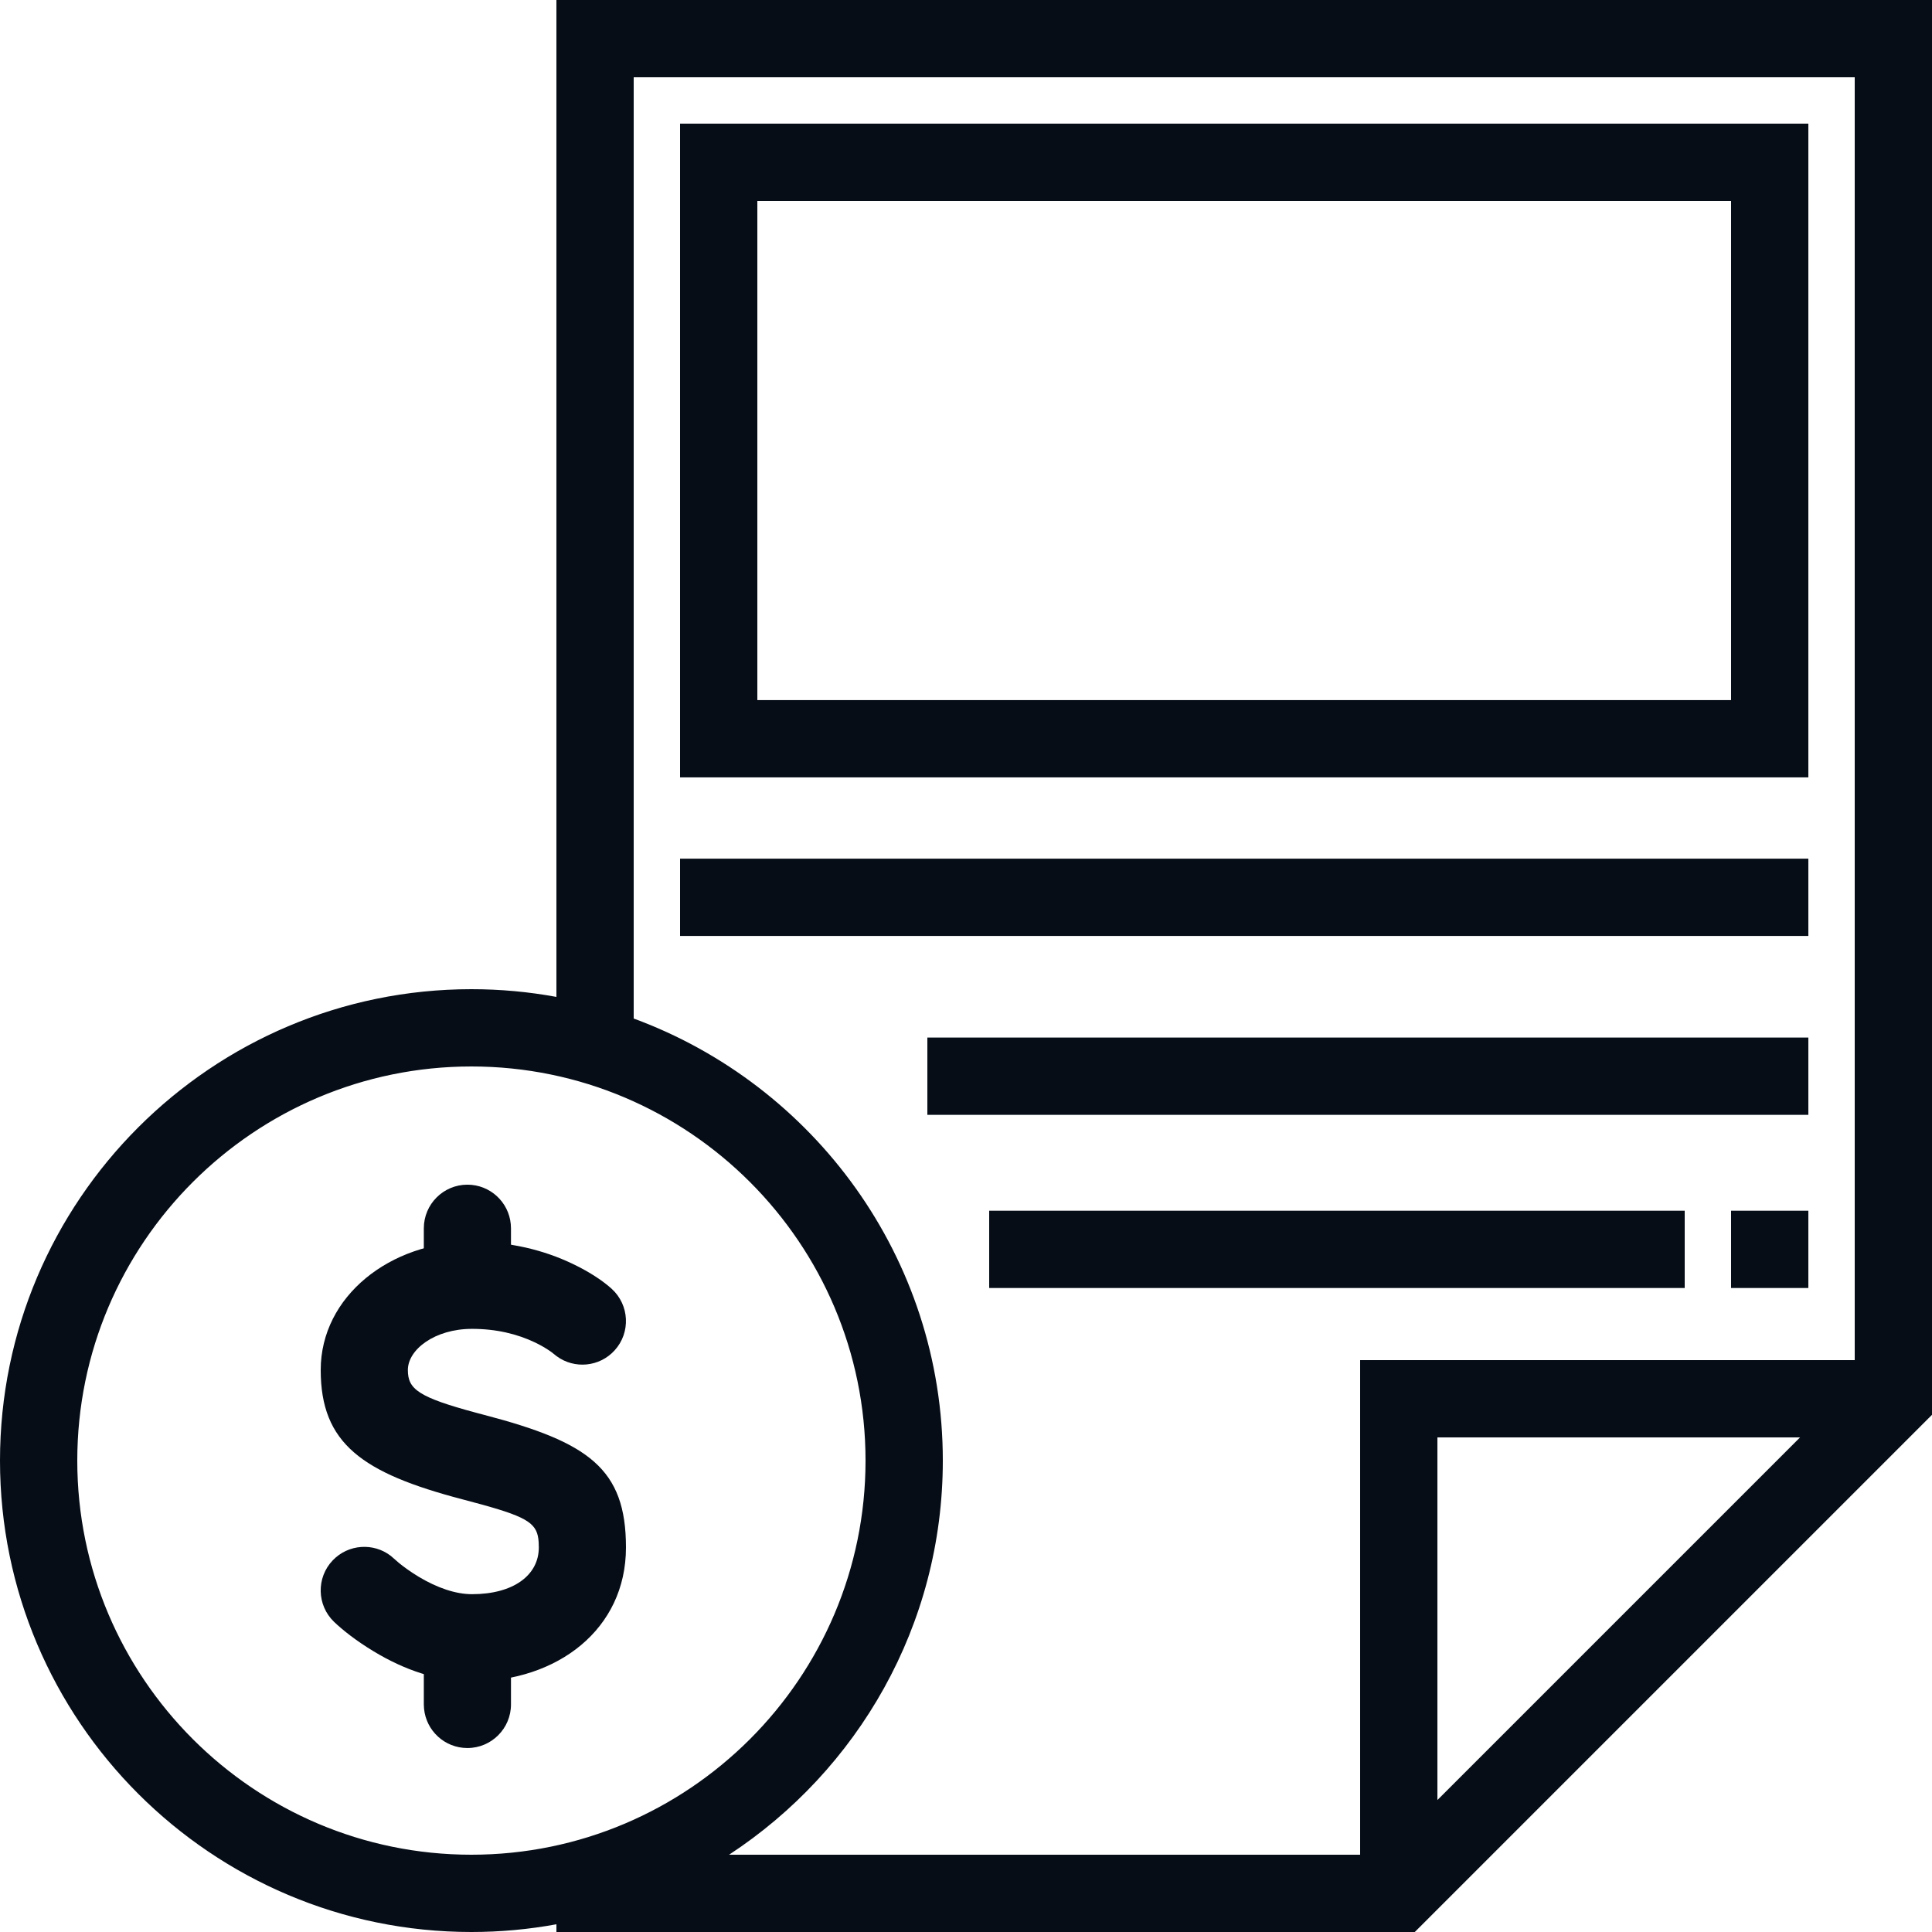
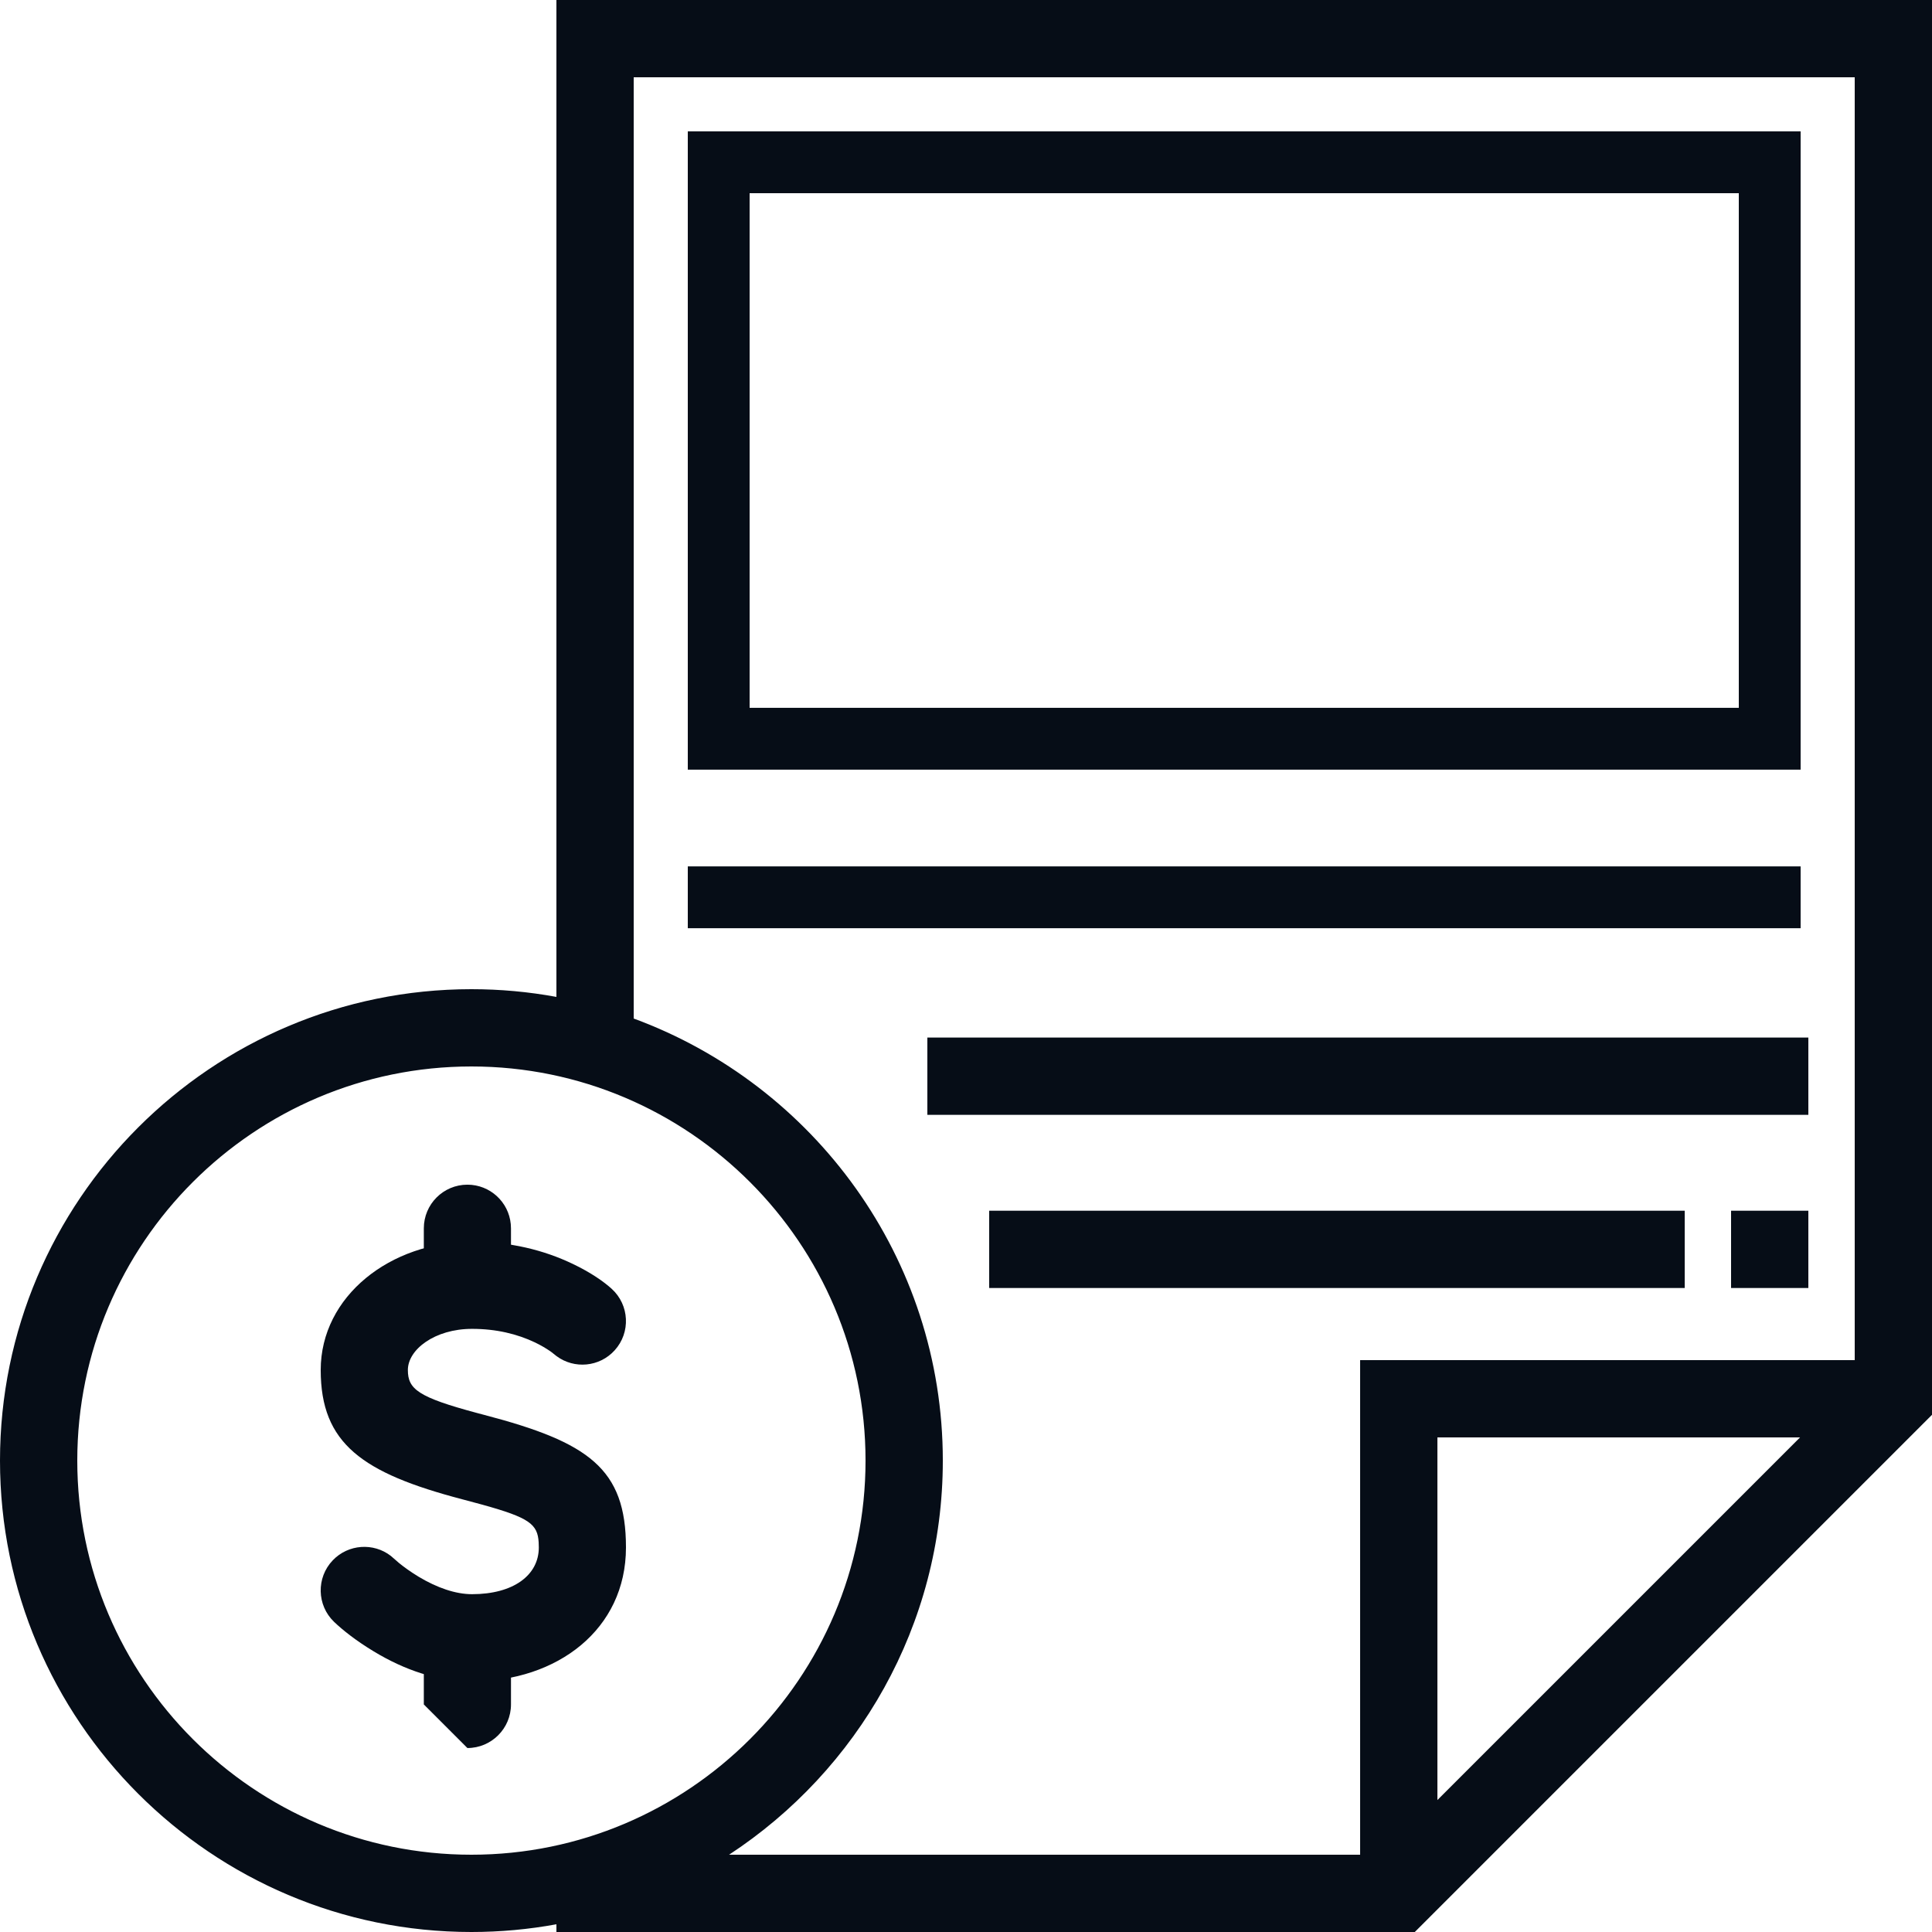
<svg xmlns="http://www.w3.org/2000/svg" width="27" height="27" viewBox="0 0 27 27" fill="none">
  <path d="M7.884 0.108V14.062C7.465 13.977 7.032 13.932 6.588 13.932C3.015 13.932 0.108 16.839 0.108 20.412C0.108 23.985 3.015 26.892 6.588 26.892C7.032 26.892 7.465 26.847 7.884 26.762V26.892H19.727L26.892 19.727V0.108H7.884ZM0.972 20.412C0.972 17.315 3.491 14.796 6.588 14.796C9.685 14.796 12.204 17.315 12.204 20.412C12.204 23.509 9.685 26.028 6.588 26.028C3.491 26.028 0.972 23.509 0.972 20.412ZM13.068 20.412C13.068 17.597 11.261 15.203 8.748 14.31V0.972H26.028V19.116H19.116V26.028H9.807C11.753 24.909 13.068 22.813 13.068 20.412ZM25.417 19.98L19.98 25.417V19.98H25.417Z" fill="#060D17" />
  <path fill-rule="evenodd" clip-rule="evenodd" d="M7.776 0H27V19.772L19.772 27H7.776V26.892C7.39 26.963 6.994 27 6.588 27C2.955 27 0 24.045 0 20.412C0 16.779 2.955 13.824 6.588 13.824C6.994 13.824 7.39 13.861 7.776 13.932V0ZM7.992 26.784H19.682L26.784 19.682V0.216H7.992V14.195L7.862 14.168C7.45 14.085 7.024 14.04 6.588 14.04C3.075 14.04 0.216 16.899 0.216 20.412C0.216 23.925 3.075 26.784 6.588 26.784C7.024 26.784 7.45 26.739 7.862 26.656L7.992 26.629V26.784ZM8.64 0.864H26.136V19.224H19.224V26.136H9.403L9.753 25.934C11.667 24.833 12.96 22.773 12.96 20.412C12.96 17.645 11.183 15.29 8.712 14.412L8.64 14.386V0.864ZM8.856 1.08V14.234C11.373 15.161 13.176 17.576 13.176 20.412C13.176 22.716 11.985 24.743 10.189 25.92H19.008V19.008H25.92V1.08H8.856ZM6.588 14.904C3.551 14.904 1.08 17.375 1.08 20.412C1.08 23.449 3.551 25.92 6.588 25.92C9.625 25.92 12.096 23.449 12.096 20.412C12.096 17.375 9.625 14.904 6.588 14.904ZM0.864 20.412C0.864 17.256 3.432 14.688 6.588 14.688C9.744 14.688 12.312 17.256 12.312 20.412C12.312 23.568 9.744 26.136 6.588 26.136C3.432 26.136 0.864 23.568 0.864 20.412ZM19.872 19.872H25.678L19.872 25.678V19.872ZM20.088 20.088V25.156L25.156 20.088H20.088Z" fill="#060D17" />
  <path d="M25.164 1.836H9.612V10.756H25.164V1.836ZM24.3 9.892H10.476V2.7H24.3V9.892Z" fill="#060D17" />
-   <path fill-rule="evenodd" clip-rule="evenodd" d="M9.504 1.728H25.272V10.864H9.504V1.728ZM9.72 1.944V10.648H25.056V1.944H9.72ZM10.368 2.592H24.408V10H10.368V2.592ZM10.584 2.808V9.784H24.192V2.808H10.584Z" fill="#060D17" />
  <path d="M25.164 12.108H9.612V12.972H25.164V12.108Z" fill="#060D17" />
-   <path fill-rule="evenodd" clip-rule="evenodd" d="M9.504 12H25.272V13.08H9.504V12ZM9.72 12.216V12.864H25.056V12.216H9.72Z" fill="#060D17" />
  <path d="M25.164 14.608H13.068V15.472H25.164V14.608Z" fill="#060D17" />
  <path fill-rule="evenodd" clip-rule="evenodd" d="M12.96 14.5H25.272V15.58H12.96V14.5ZM13.176 14.716V15.364H25.056V14.716H13.176Z" fill="#060D17" />
  <path d="M23.436 17.028H13.932V17.892H23.436V17.028Z" fill="#060D17" />
  <path fill-rule="evenodd" clip-rule="evenodd" d="M13.824 16.92H23.544V18H13.824V16.92ZM14.04 17.136V17.784H23.328V17.136H14.04Z" fill="#060D17" />
  <path d="M25.164 17.028H24.3V17.892H25.164V17.028Z" fill="#060D17" />
  <path fill-rule="evenodd" clip-rule="evenodd" d="M24.192 16.92H25.272V18H24.192V16.92ZM24.408 17.136V17.784H25.056V17.136H24.408Z" fill="#060D17" />
  <path d="M6.597 17.353C7.126 17.353 7.596 17.468 8.002 17.662C8.256 17.783 8.438 17.911 8.548 18.011C8.797 18.237 8.816 18.622 8.59 18.871C8.378 19.105 8.026 19.136 7.778 18.952L7.707 18.896C7.702 18.892 7.696 18.888 7.689 18.883C7.631 18.843 7.56 18.801 7.477 18.761C7.229 18.643 6.936 18.571 6.597 18.571C6.073 18.571 5.7 18.862 5.7 19.146C5.7 19.414 5.843 19.526 6.667 19.747L6.769 19.774C8.227 20.156 8.748 20.524 8.748 21.626C8.748 22.773 7.786 23.498 6.597 23.498C6.114 23.498 5.654 23.339 5.224 23.079C4.975 22.929 4.786 22.778 4.669 22.666C4.427 22.434 4.418 22.048 4.651 21.805C4.868 21.579 5.219 21.556 5.462 21.744L5.576 21.843C5.641 21.896 5.736 21.966 5.852 22.036C6.109 22.19 6.367 22.279 6.597 22.279C7.176 22.279 7.53 22.013 7.53 21.626L7.528 21.555C7.513 21.299 7.396 21.21 6.744 21.029L6.461 20.953C5.062 20.586 4.482 20.174 4.482 19.146C4.482 18.114 5.457 17.353 6.597 17.353Z" fill="#060D17" />
  <path d="M6.532 16.556C6.849 16.556 7.109 16.798 7.138 17.107L7.141 17.166V17.93C7.141 18.266 6.868 18.539 6.532 18.539C6.215 18.539 5.955 18.297 5.926 17.988L5.923 17.93V17.166C5.923 16.829 6.196 16.556 6.532 16.556Z" fill="#060D17" />
-   <path d="M6.532 22.404C6.849 22.404 7.109 22.645 7.138 22.954L7.141 23.013V23.82C7.141 24.156 6.868 24.429 6.532 24.429C6.215 24.429 5.955 24.187 5.926 23.878L5.923 23.82V23.013C5.923 22.677 6.196 22.404 6.532 22.404Z" fill="#060D17" />
+   <path d="M6.532 22.404C6.849 22.404 7.109 22.645 7.138 22.954L7.141 23.013V23.82C7.141 24.156 6.868 24.429 6.532 24.429L5.923 23.82V23.013C5.923 22.677 6.196 22.404 6.532 22.404Z" fill="#060D17" />
</svg>